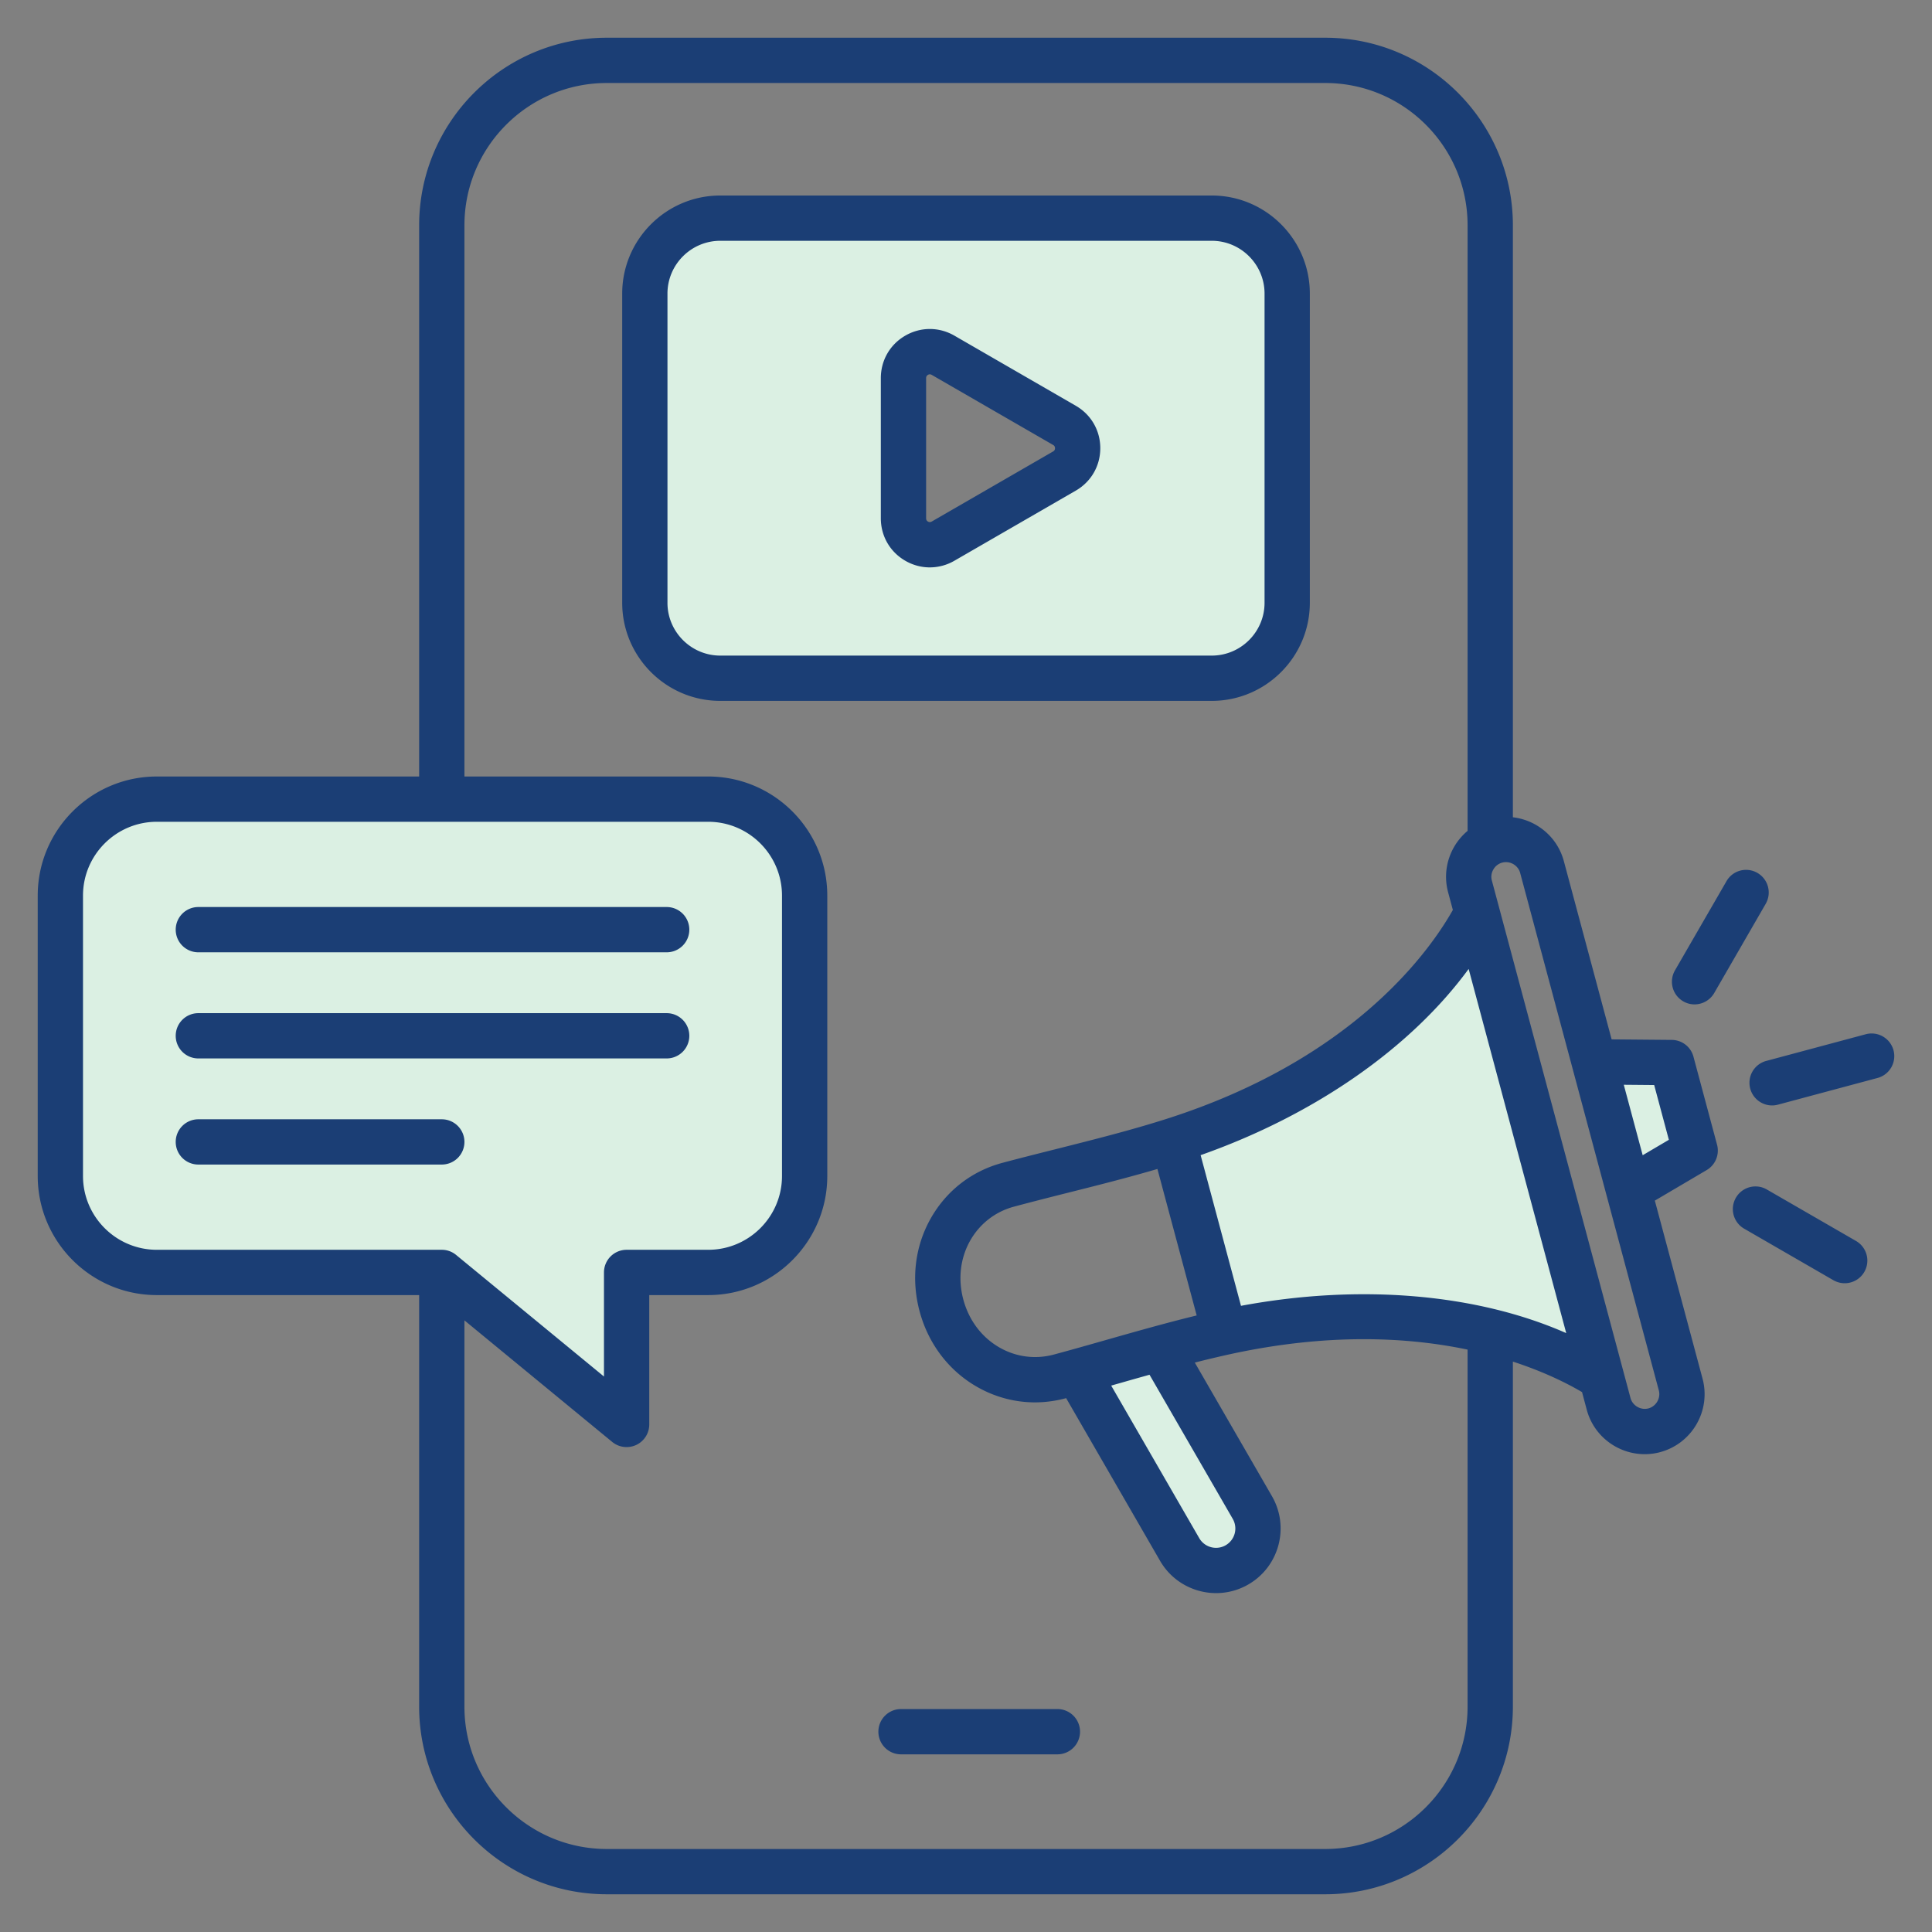
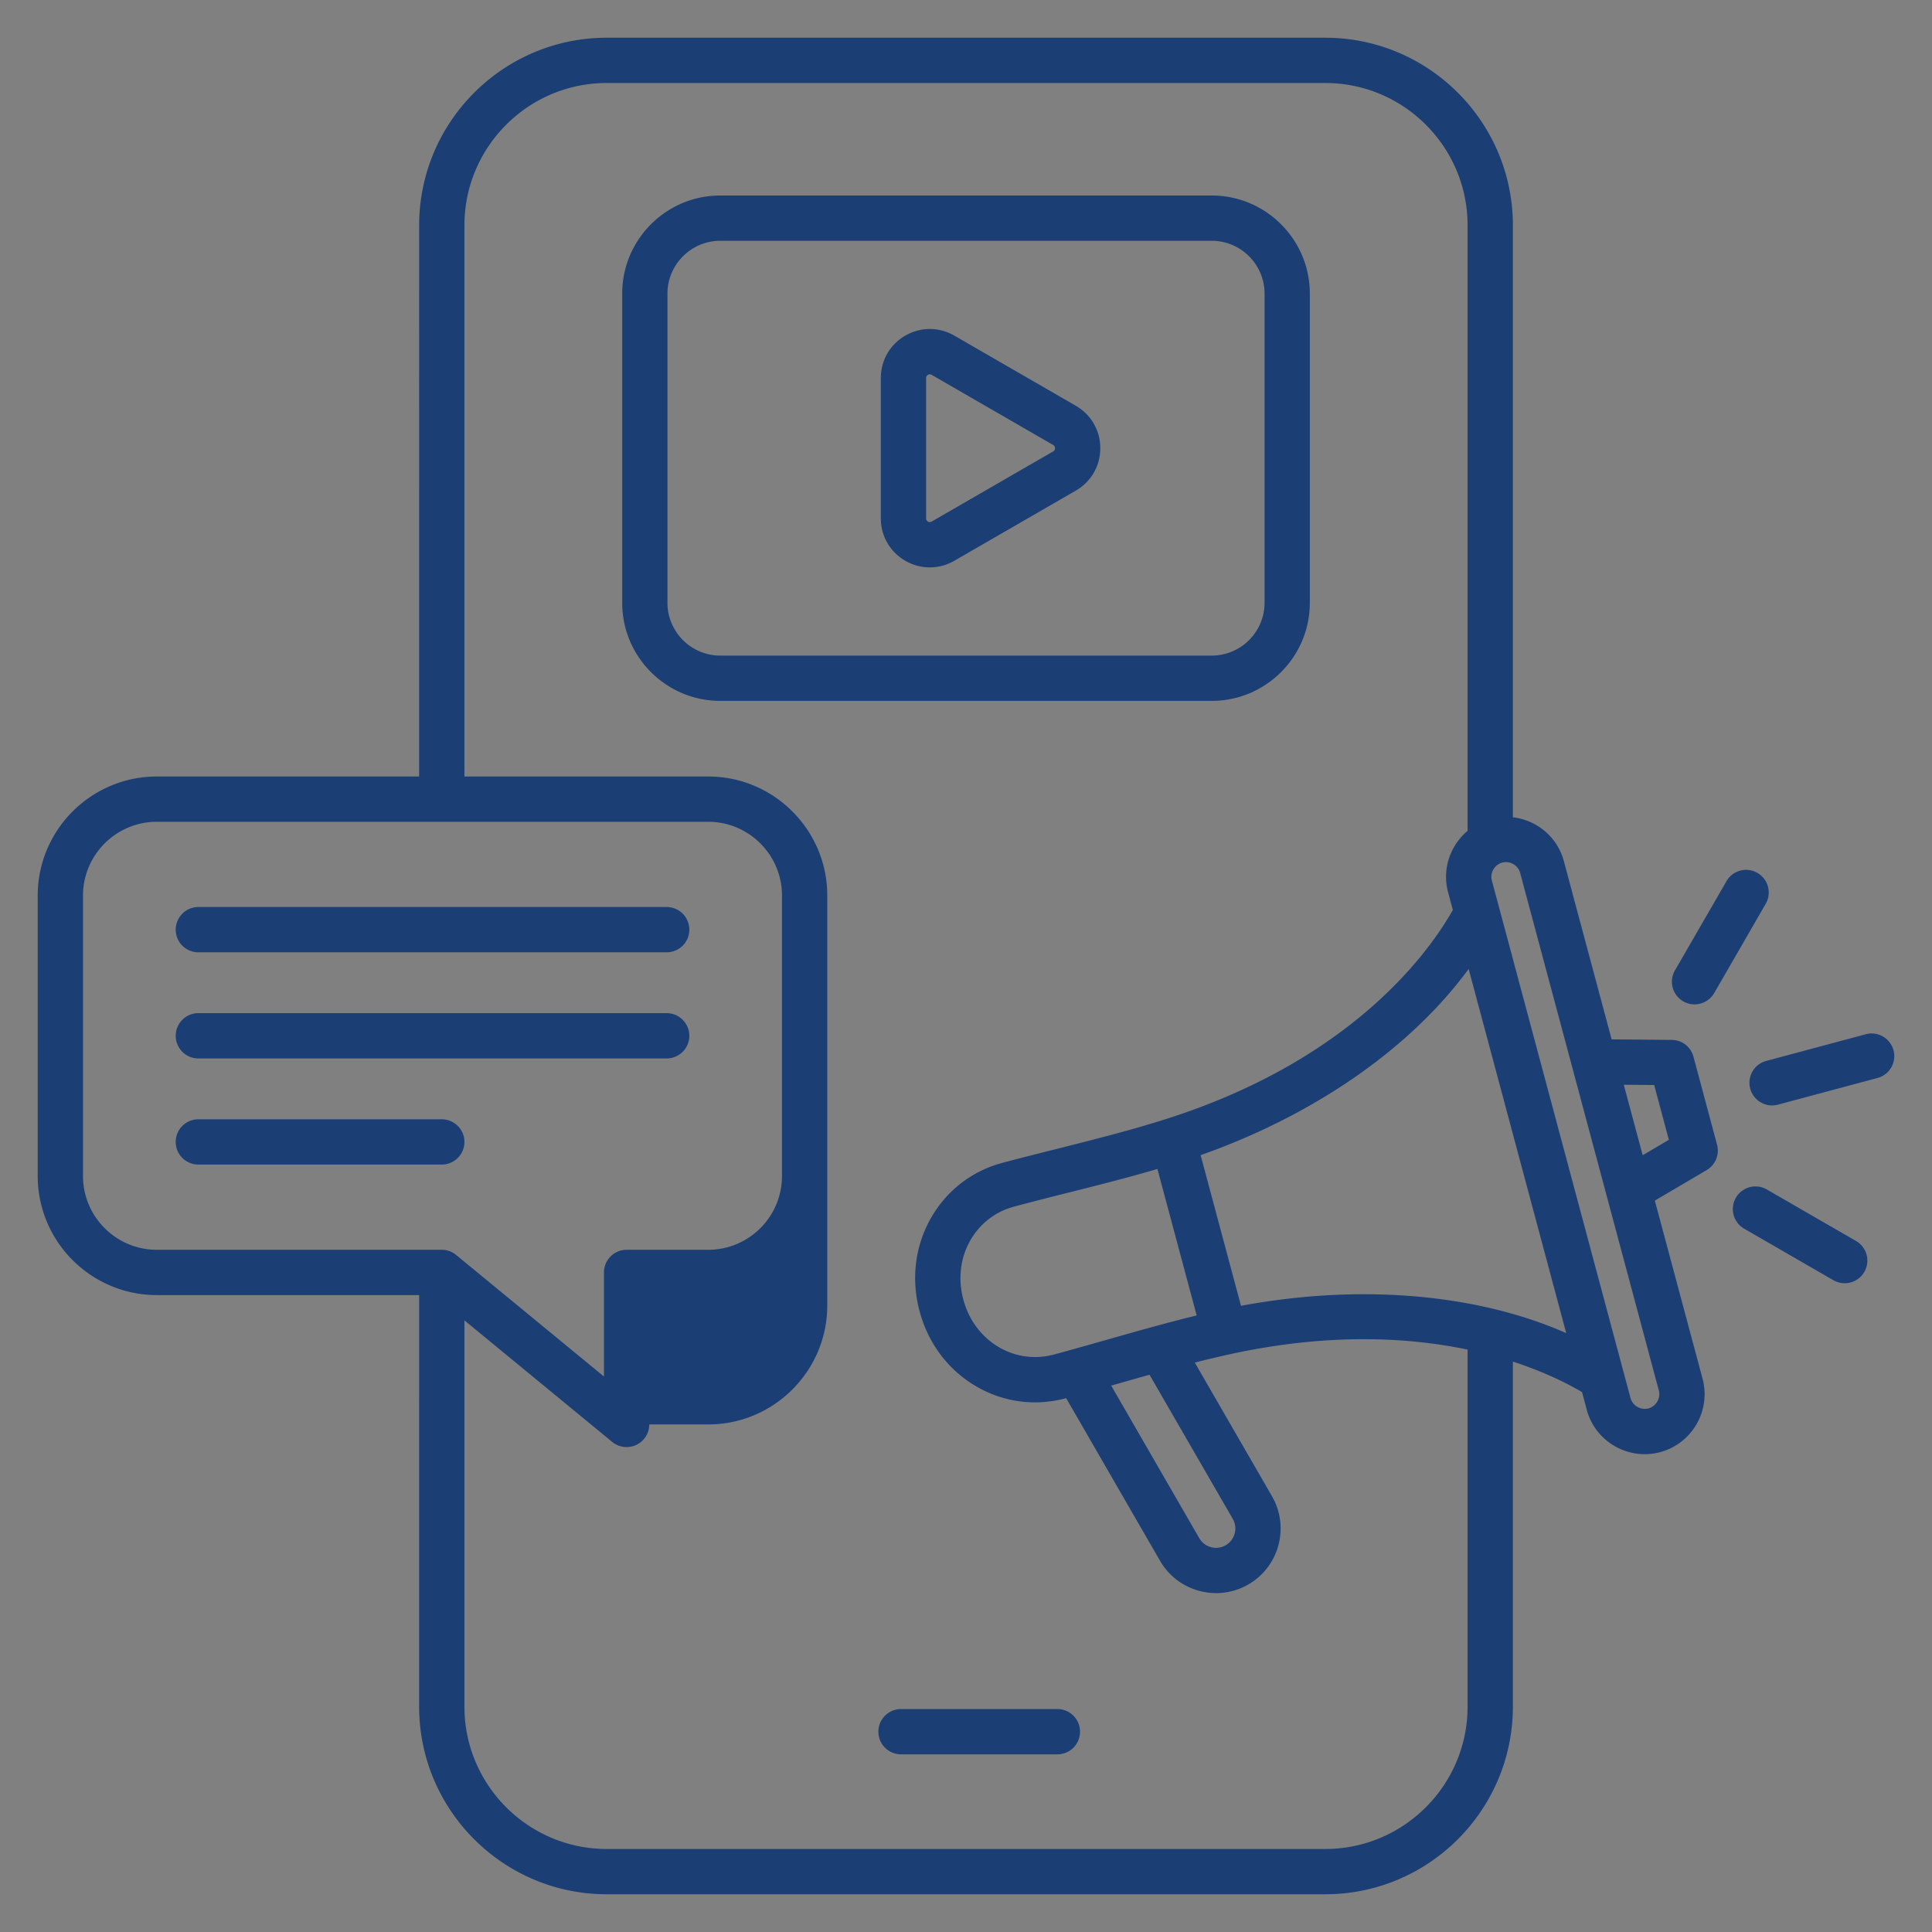
<svg xmlns="http://www.w3.org/2000/svg" version="1.1" width="512" height="512" x="0" y="0" viewBox="0 0 512 512" style="enable-background:new 0 0 512 512" xml:space="preserve" class="">
  <rect x="0" y="0" width="512" height="512" fill="#808080" stroke="none" />
  <g>
    <g fill-rule="evenodd" clip-rule="evenodd">
-       <path fill="#dbf0e3" d="M176.678 249.371a3 3 0 0 0 0-6.001H52.569a2.997 2.997 0 0 0-3.003 3.003 2.996 2.996 0 0 0 3.003 2.998zm0 28.126a3 3 0 0 0 0-6H52.569a2.996 2.996 0 0 0-3.003 2.998 2.996 2.996 0 0 0 3.003 3.002zm-59.601 22.126H52.569a2.996 2.996 0 0 0-3.003 2.998 2.992 2.992 0 0 0 3.003 2.998h64.508a2.999 2.999 0 1 0 0-5.996zm166.499-172.186c3.144-1.816 5.011-5.027 5.011-8.66s-1.867-6.843-5.011-8.659l-32.148-18.567c-3.145-1.816-6.867-1.819-10.013-.004-3.147 1.815-4.986 5.039-4.986 8.668v37.13c0 3.627 1.841 6.854 4.986 8.667a9.97 9.97 0 0 0 4.993 1.354c1.77 0 3.488-.477 5.02-1.362zm157.107 157.127 5.071 18.924-12.302 7.248-7.055-26.297zm-230.447 27.088c0 12.445-10.115 22.555-22.56 22.555h-21.62a2.999 2.999 0 0 0-2.998 3.002v33.931l-44.087-36.251a2.935 2.935 0 0 0-1.895-.682H41.565c-12.441 0-22.569-10.111-22.569-22.555V237.34c0-12.443 10.128-22.56 22.569-22.56h146.111c12.445 0 22.56 10.115 22.56 22.56zM190.89 176.741c-9.374 0-17.004-7.624-17.004-16.999V77.813c0-9.376 7.629-16.999 17.004-16.999h130.23c9.375 0 17 7.624 17 16.999v81.928c0 9.375-7.625 16.999-17 16.999H190.89zm135.807 172.776-12.134-45.293 2.619-.923c26.241-9.251 52.959-25.568 69.605-48.295l3.698-5.049 29.098 108.601-5.727-2.524c-12.308-5.424-25.822-8.367-39.19-9.497-15.058-1.273-30.396-.298-45.24 2.471zm2.59 51.492c2.24 3.879.91 8.854-2.968 11.097-3.876 2.241-8.862.903-11.1-2.974l-25.251-43.747 3.676-1.066c.835-.242 1.673-.475 2.509-.714 2.556-.73 5.113-1.455 7.673-2.173l2.242-.628z" opacity="1" data-original="#bde7f7" class="" />
-       <path fill="#1b3e75" d="M123.079 302.621a6.003 6.003 0 0 0-6.002-5.998H52.569a5.997 5.997 0 0 0-6.003 5.998 5.993 5.993 0 0 0 6.003 5.997h64.508a6 6 0 0 0 6.002-5.997zm-70.51-22.124h124.11a6.003 6.003 0 0 0 5.998-6.002 6.002 6.002 0 0 0-5.998-5.998H52.569a5.997 5.997 0 0 0-6.003 5.998 5.997 5.997 0 0 0 6.003 6.002zm0-28.126h124.11a6.002 6.002 0 0 0 5.998-5.998 6.003 6.003 0 0 0-5.998-6.002H52.569a5.998 5.998 0 0 0-6.003 6.002 5.997 5.997 0 0 0 6.003 5.998zm138.321-78.63h130.23c7.72 0 14-6.28 14-13.999V77.813c0-7.72-6.28-14-14-14H190.89c-7.72 0-14.004 6.28-14.004 14v81.928c-.001 7.72 6.284 14 14.004 14zm130.229 12H190.89c-14.343 0-26-11.661-26-26V77.813c0-14.334 11.657-26 26-26h130.23c14.338 0 26 11.666 26 26v81.928c-.001 14.338-11.662 26-26.001 26zm-41.532-66.964a.923.923 0 0 1-.508.866l-32.153 18.567c-.127.071-.508.292-1.007.009-.489-.287-.489-.734-.489-.875v-37.13c0-.146 0-.588.489-.875a.971.971 0 0 1 .489-.141c.169 0 .348.052.517.151l32.153 18.563c.132.07.509.296.509.865zm12 0c0 4.695-2.427 8.905-6.511 11.257l-32.148 18.567a13.036 13.036 0 0 1-6.52 1.764c-2.23 0-4.46-.583-6.492-1.755-4.069-2.347-6.487-6.562-6.487-11.266v-37.13c0-4.709 2.418-8.919 6.487-11.267 4.069-2.347 8.933-2.347 13.012.005l32.148 18.567c4.083 2.353 6.511 6.563 6.511 11.258zM491.866 328.87l-23.648-13.651a5.99 5.99 0 0 0-8.19 2.201 5.988 5.988 0 0 0 2.187 8.19l23.652 13.661c.951.536 1.981.8 2.987.8a6.012 6.012 0 0 0 5.212-3.001 6.01 6.01 0 0 0-2.2-8.2zm9.931-50.542a6.005 6.005 0 0 0-7.348-4.243l-26.371 7.07a5.992 5.992 0 0 0-4.248 7.348 6.007 6.007 0 0 0 5.786 4.45 6.14 6.14 0 0 0 1.562-.207l26.381-7.07a5.994 5.994 0 0 0 4.238-7.348zm-55.716-12.96a5.936 5.936 0 0 0 2.987.805 6.027 6.027 0 0 0 5.212-3.001l13.647-23.648a5.995 5.995 0 0 0-2.197-8.195c-2.874-1.661-6.543-.677-8.19 2.192l-13.661 23.648a6.007 6.007 0 0 0 2.202 8.199zm-3.815 36.693-3.89-14.517-8.058-.071 5.01 18.676zm-2.658 66.418c.541 2.042-.72 4.22-2.752 4.76-2.037.541-4.206-.71-4.756-2.752l-36.739-137.126a3.795 3.795 0 0 1 .395-2.94 3.822 3.822 0 0 1 2.343-1.816h.01c.32-.089.649-.132.988-.132.673 0 1.34.179 1.952.527.898.527 1.552 1.36 1.811 2.347zm-24.542-15.19-25.859-96.511c-15.312 20.905-40.738 38.673-71.028 49.351l10.697 39.929c31.57-5.889 62.481-3.217 86.19 7.231zm-97.931-4.681-10.406-38.818c-7.832 2.3-15.754 4.3-23.474 6.238-4.77 1.2-9.709 2.451-14.526 3.745-4.982 1.327-9.121 4.558-11.662 9.079-2.587 4.629-3.218 10.137-1.778 15.528s4.751 9.851 9.309 12.56c4.46 2.653 9.658 3.368 14.64 2.042 4.817-1.289 9.719-2.691 14.461-4.041 7.639-2.169 15.5-4.399 23.436-6.333zm-20.157 17.881c-.828.23-1.67.47-2.498.71l23.337 40.432c1.421 2.446 4.554 3.288 7 1.877a5.123 5.123 0 0 0 1.872-7l-22.053-38.188c-2.568.72-5.127 1.44-7.658 2.169zm91.947-8.83v94.619c0 20.802-16.916 37.723-37.718 37.723h-190.41c-20.797 0-37.718-16.921-37.718-37.723V349.911l39.167 32.219a5.978 5.978 0 0 0 3.811 1.359c.87 0 1.74-.188 2.564-.569a6.01 6.01 0 0 0 3.439-5.429v-34.279h15.618c17.401 0 31.56-14.164 31.56-31.56V237.34c0-17.4-14.16-31.56-31.56-31.56H123.08V59.717c0-20.797 16.921-37.718 37.718-37.718h190.41c20.802 0 37.718 16.921 37.718 37.718V220.19a16.084 16.084 0 0 0-3.566 4.229c-2.122 3.683-2.691 7.96-1.595 12.048l1.256 4.68c-6.271 11.121-26.593 39.67-75.925 55.382-9.409 3.001-19.25 5.471-28.757 7.87-4.822 1.213-9.813 2.46-14.71 3.773-8.143 2.178-14.889 7.437-19.024 14.809-4.14 7.371-5.17 16.079-2.907 24.509 2.258 8.43 7.498 15.453 14.771 19.772 4.878 2.898 10.307 4.379 15.806 4.379 2.691 0 5.405-.362 8.072-1.068a.917.917 0 0 1 .188-.052l24.89 43.109c3.171 5.49 8.943 8.561 14.861 8.561 2.902 0 5.842-.738 8.533-2.291 8.181-4.718 10.989-15.209 6.266-23.389l-20.449-35.413a290.581 290.581 0 0 1 9.183-2.188c26.136-5.71 47.258-4.567 63.106-1.251zm-347.36-26.451c-10.787 0-19.569-8.769-19.569-19.555v-74.312c0-10.786 8.783-19.56 19.569-19.56h146.111c10.792 0 19.56 8.773 19.56 19.56v74.312c0 10.787-8.768 19.555-19.56 19.555h-21.62a6 6 0 0 0-5.998 6.002v27.581l-39.172-32.209a5.929 5.929 0 0 0-3.81-1.374zm413.472-27.849a6 6 0 0 1-2.747 6.722l-13.741 8.096 12.649 47.201c2.258 8.458-2.771 17.18-11.233 19.452a15.675 15.675 0 0 1-4.107.541c-7.009 0-13.449-4.68-15.35-11.77l-1.251-4.681c-3.73-2.202-9.879-5.33-18.327-8.082v91.439c0 27.421-22.303 49.723-49.723 49.723h-190.41c-27.421 0-49.718-22.302-49.718-49.723V343.213H41.565c-17.405 0-31.569-14.164-31.569-31.56v-74.312c0-17.4 14.164-31.56 31.569-31.56h69.514V59.717c0-27.416 22.298-49.718 49.718-49.718h190.41c27.421 0 49.723 22.302 49.723 49.718v156.869a15.97 15.97 0 0 1 6.115 2.023c3.683 2.126 6.313 5.546 7.4 9.634l12.654 47.202 15.947.141a5.991 5.991 0 0 1 5.739 4.445zM286.219 458.921a5.995 5.995 0 0 0-6.002-6.003h-41.439a5.997 5.997 0 0 0-5.998 6.003 6.002 6.002 0 0 0 5.998 5.998h41.439a6 6 0 0 0 6.002-5.998z" opacity="1" data-original="#284c77" class="" />
+       <path fill="#1b3e75" d="M123.079 302.621a6.003 6.003 0 0 0-6.002-5.998H52.569a5.997 5.997 0 0 0-6.003 5.998 5.993 5.993 0 0 0 6.003 5.997h64.508a6 6 0 0 0 6.002-5.997zm-70.51-22.124h124.11a6.003 6.003 0 0 0 5.998-6.002 6.002 6.002 0 0 0-5.998-5.998H52.569a5.997 5.997 0 0 0-6.003 5.998 5.997 5.997 0 0 0 6.003 6.002zm0-28.126h124.11a6.002 6.002 0 0 0 5.998-5.998 6.003 6.003 0 0 0-5.998-6.002H52.569a5.998 5.998 0 0 0-6.003 6.002 5.997 5.997 0 0 0 6.003 5.998zm138.321-78.63h130.23c7.72 0 14-6.28 14-13.999V77.813c0-7.72-6.28-14-14-14H190.89c-7.72 0-14.004 6.28-14.004 14v81.928c-.001 7.72 6.284 14 14.004 14zm130.229 12H190.89c-14.343 0-26-11.661-26-26V77.813c0-14.334 11.657-26 26-26h130.23c14.338 0 26 11.666 26 26v81.928c-.001 14.338-11.662 26-26.001 26zm-41.532-66.964a.923.923 0 0 1-.508.866l-32.153 18.567c-.127.071-.508.292-1.007.009-.489-.287-.489-.734-.489-.875v-37.13c0-.146 0-.588.489-.875a.971.971 0 0 1 .489-.141c.169 0 .348.052.517.151l32.153 18.563c.132.07.509.296.509.865zm12 0c0 4.695-2.427 8.905-6.511 11.257l-32.148 18.567a13.036 13.036 0 0 1-6.52 1.764c-2.23 0-4.46-.583-6.492-1.755-4.069-2.347-6.487-6.562-6.487-11.266v-37.13c0-4.709 2.418-8.919 6.487-11.267 4.069-2.347 8.933-2.347 13.012.005l32.148 18.567c4.083 2.353 6.511 6.563 6.511 11.258zM491.866 328.87l-23.648-13.651a5.99 5.99 0 0 0-8.19 2.201 5.988 5.988 0 0 0 2.187 8.19l23.652 13.661c.951.536 1.981.8 2.987.8a6.012 6.012 0 0 0 5.212-3.001 6.01 6.01 0 0 0-2.2-8.2zm9.931-50.542a6.005 6.005 0 0 0-7.348-4.243l-26.371 7.07a5.992 5.992 0 0 0-4.248 7.348 6.007 6.007 0 0 0 5.786 4.45 6.14 6.14 0 0 0 1.562-.207l26.381-7.07a5.994 5.994 0 0 0 4.238-7.348zm-55.716-12.96a5.936 5.936 0 0 0 2.987.805 6.027 6.027 0 0 0 5.212-3.001l13.647-23.648a5.995 5.995 0 0 0-2.197-8.195c-2.874-1.661-6.543-.677-8.19 2.192l-13.661 23.648a6.007 6.007 0 0 0 2.202 8.199zm-3.815 36.693-3.89-14.517-8.058-.071 5.01 18.676zm-2.658 66.418c.541 2.042-.72 4.22-2.752 4.76-2.037.541-4.206-.71-4.756-2.752l-36.739-137.126a3.795 3.795 0 0 1 .395-2.94 3.822 3.822 0 0 1 2.343-1.816h.01c.32-.089.649-.132.988-.132.673 0 1.34.179 1.952.527.898.527 1.552 1.36 1.811 2.347zm-24.542-15.19-25.859-96.511c-15.312 20.905-40.738 38.673-71.028 49.351l10.697 39.929c31.57-5.889 62.481-3.217 86.19 7.231zm-97.931-4.681-10.406-38.818c-7.832 2.3-15.754 4.3-23.474 6.238-4.77 1.2-9.709 2.451-14.526 3.745-4.982 1.327-9.121 4.558-11.662 9.079-2.587 4.629-3.218 10.137-1.778 15.528s4.751 9.851 9.309 12.56c4.46 2.653 9.658 3.368 14.64 2.042 4.817-1.289 9.719-2.691 14.461-4.041 7.639-2.169 15.5-4.399 23.436-6.333zm-20.157 17.881c-.828.23-1.67.47-2.498.71l23.337 40.432c1.421 2.446 4.554 3.288 7 1.877a5.123 5.123 0 0 0 1.872-7l-22.053-38.188c-2.568.72-5.127 1.44-7.658 2.169zm91.947-8.83v94.619c0 20.802-16.916 37.723-37.718 37.723h-190.41c-20.797 0-37.718-16.921-37.718-37.723V349.911l39.167 32.219a5.978 5.978 0 0 0 3.811 1.359c.87 0 1.74-.188 2.564-.569a6.01 6.01 0 0 0 3.439-5.429h15.618c17.401 0 31.56-14.164 31.56-31.56V237.34c0-17.4-14.16-31.56-31.56-31.56H123.08V59.717c0-20.797 16.921-37.718 37.718-37.718h190.41c20.802 0 37.718 16.921 37.718 37.718V220.19a16.084 16.084 0 0 0-3.566 4.229c-2.122 3.683-2.691 7.96-1.595 12.048l1.256 4.68c-6.271 11.121-26.593 39.67-75.925 55.382-9.409 3.001-19.25 5.471-28.757 7.87-4.822 1.213-9.813 2.46-14.71 3.773-8.143 2.178-14.889 7.437-19.024 14.809-4.14 7.371-5.17 16.079-2.907 24.509 2.258 8.43 7.498 15.453 14.771 19.772 4.878 2.898 10.307 4.379 15.806 4.379 2.691 0 5.405-.362 8.072-1.068a.917.917 0 0 1 .188-.052l24.89 43.109c3.171 5.49 8.943 8.561 14.861 8.561 2.902 0 5.842-.738 8.533-2.291 8.181-4.718 10.989-15.209 6.266-23.389l-20.449-35.413a290.581 290.581 0 0 1 9.183-2.188c26.136-5.71 47.258-4.567 63.106-1.251zm-347.36-26.451c-10.787 0-19.569-8.769-19.569-19.555v-74.312c0-10.786 8.783-19.56 19.569-19.56h146.111c10.792 0 19.56 8.773 19.56 19.56v74.312c0 10.787-8.768 19.555-19.56 19.555h-21.62a6 6 0 0 0-5.998 6.002v27.581l-39.172-32.209a5.929 5.929 0 0 0-3.81-1.374zm413.472-27.849a6 6 0 0 1-2.747 6.722l-13.741 8.096 12.649 47.201c2.258 8.458-2.771 17.18-11.233 19.452a15.675 15.675 0 0 1-4.107.541c-7.009 0-13.449-4.68-15.35-11.77l-1.251-4.681c-3.73-2.202-9.879-5.33-18.327-8.082v91.439c0 27.421-22.303 49.723-49.723 49.723h-190.41c-27.421 0-49.718-22.302-49.718-49.723V343.213H41.565c-17.405 0-31.569-14.164-31.569-31.56v-74.312c0-17.4 14.164-31.56 31.569-31.56h69.514V59.717c0-27.416 22.298-49.718 49.718-49.718h190.41c27.421 0 49.723 22.302 49.723 49.718v156.869a15.97 15.97 0 0 1 6.115 2.023c3.683 2.126 6.313 5.546 7.4 9.634l12.654 47.202 15.947.141a5.991 5.991 0 0 1 5.739 4.445zM286.219 458.921a5.995 5.995 0 0 0-6.002-6.003h-41.439a5.997 5.997 0 0 0-5.998 6.003 6.002 6.002 0 0 0 5.998 5.998h41.439a6 6 0 0 0 6.002-5.998z" opacity="1" data-original="#284c77" class="" />
    </g>
  </g>
</svg>